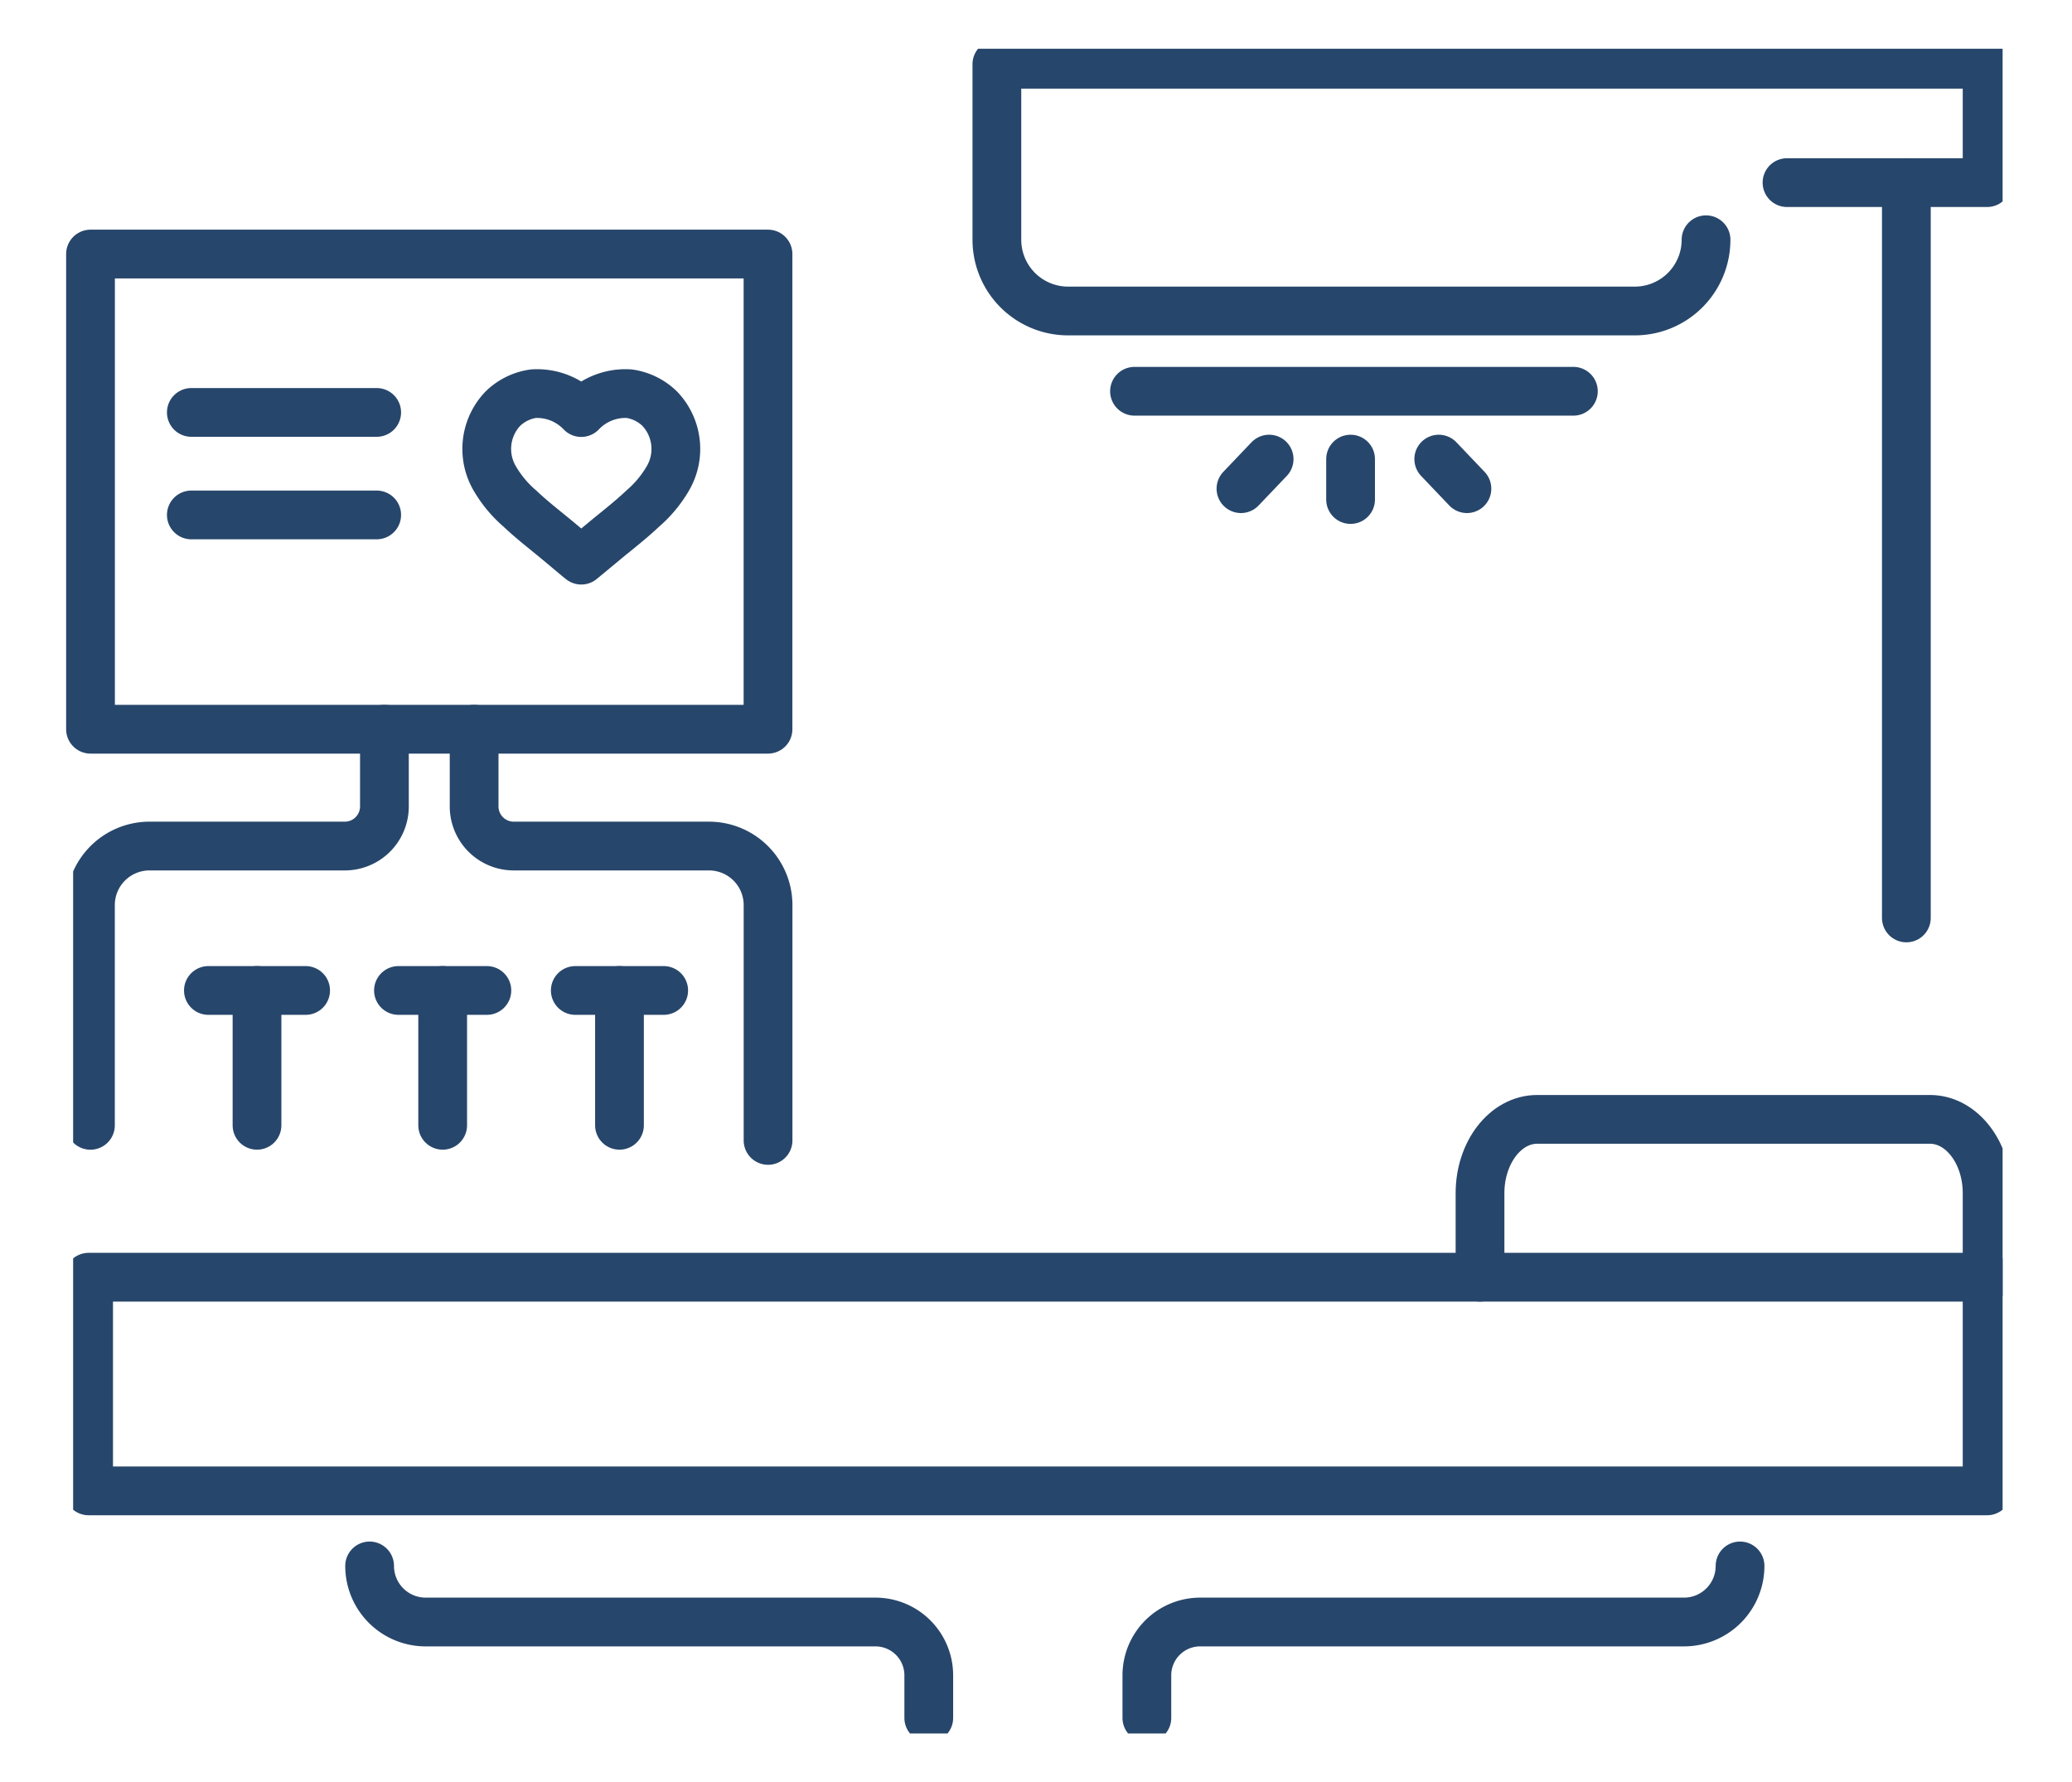
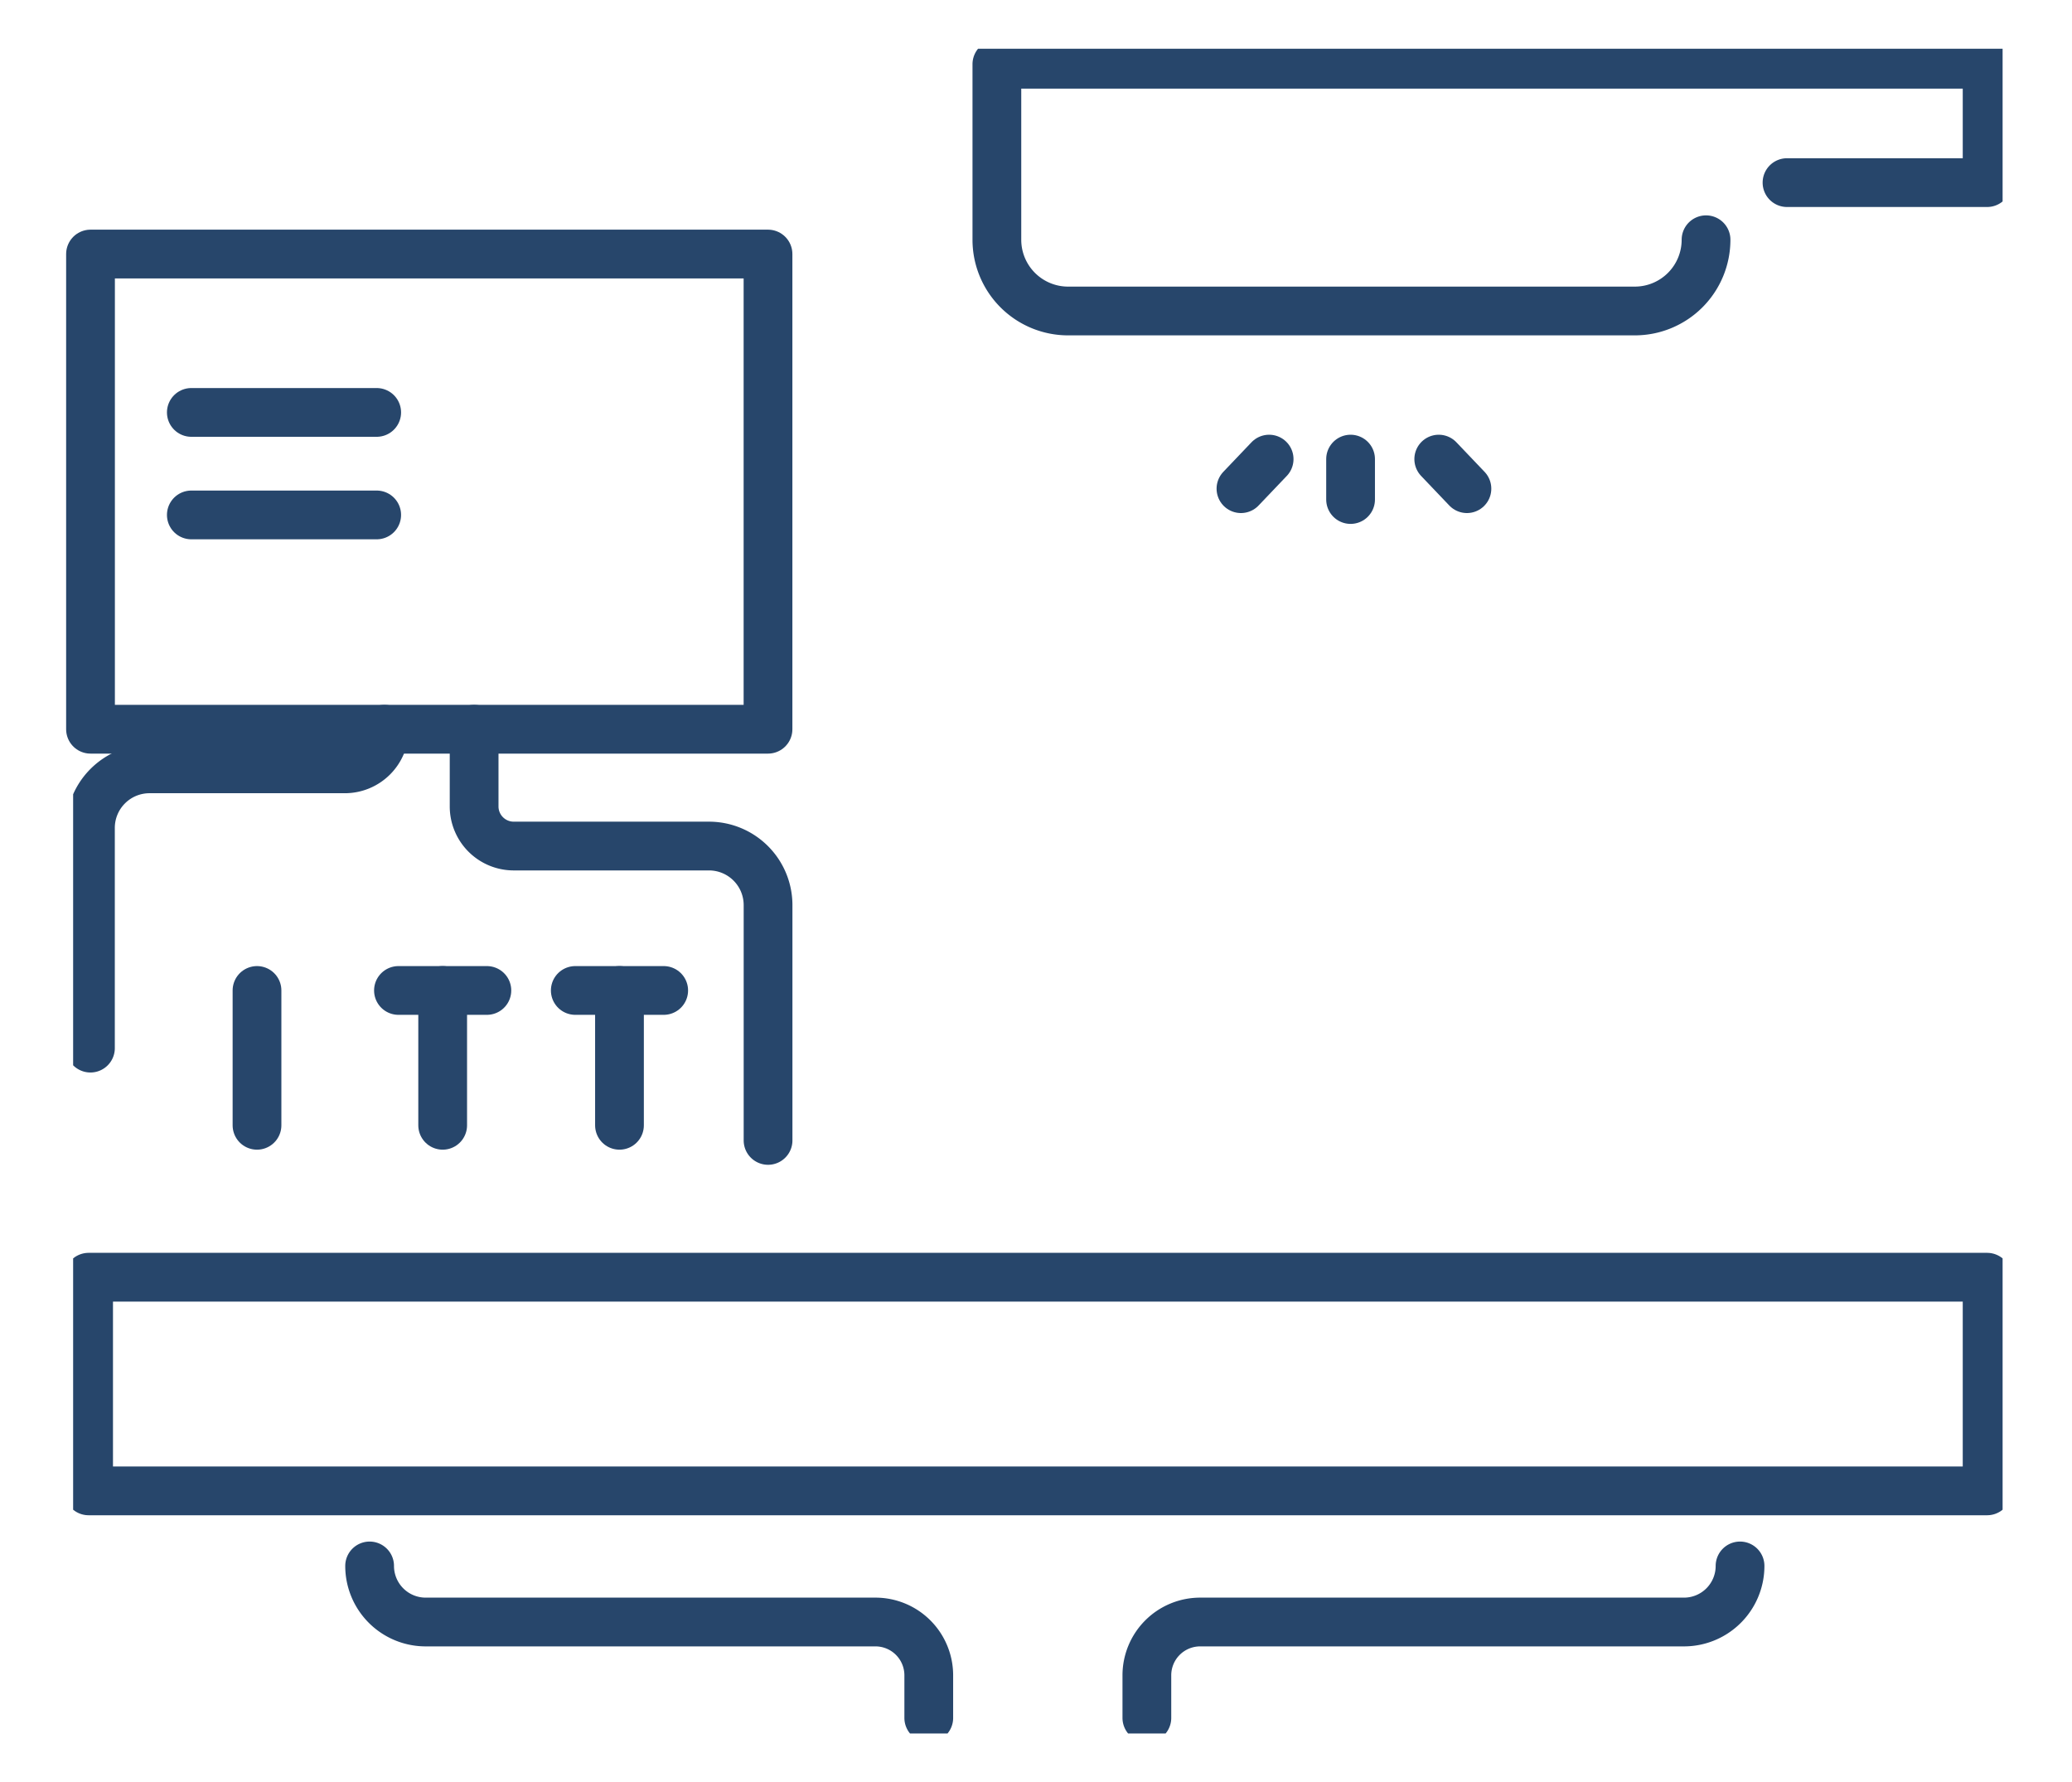
<svg xmlns="http://www.w3.org/2000/svg" id="Group_2679" data-name="Group 2679" width="85" height="73.11" viewBox="0 0 85 73.11">
  <defs>
    <clipPath id="clip-path">
      <rect id="Rectangle_17455" data-name="Rectangle 17455" width="85" height="73.11" fill="none" />
    </clipPath>
    <clipPath id="clip-path-2">
      <rect id="Rectangle_17457" data-name="Rectangle 17457" width="79.153" height="69.11" fill="none" stroke="#707070" stroke-width="2" />
    </clipPath>
  </defs>
  <g id="Group_2673" data-name="Group 2673">
    <g id="Group_2663" data-name="Group 2663">
      <g id="Group_2662" data-name="Group 2662" clip-path="url(#clip-path)">
        <rect id="Rectangle_17454" data-name="Rectangle 17454" width="27.793" height="19.493" transform="translate(3.713 10.421)" fill="none" stroke="#27466b" stroke-linecap="round" stroke-linejoin="round" stroke-width="2" />
      </g>
    </g>
-     <line id="Line_28" data-name="Line 28" x2="3.989" transform="translate(8.549 40.63)" fill="none" stroke="#27466b" stroke-linecap="round" stroke-linejoin="round" stroke-width="2" />
    <line id="Line_29" data-name="Line 29" x2="3.627" transform="translate(16.346 40.63)" fill="none" stroke="#27466b" stroke-linecap="round" stroke-linejoin="round" stroke-width="2" />
    <line id="Line_30" data-name="Line 30" y2="5.531" transform="translate(10.543 40.63)" fill="none" stroke="#27466b" stroke-linecap="round" stroke-linejoin="round" stroke-width="2" />
    <line id="Line_31" data-name="Line 31" y2="5.531" transform="translate(18.16 40.63)" fill="none" stroke="#27466b" stroke-linecap="round" stroke-linejoin="round" stroke-width="2" />
    <line id="Line_32" data-name="Line 32" x2="3.627" transform="translate(23.6 40.63)" fill="none" stroke="#27466b" stroke-linecap="round" stroke-linejoin="round" stroke-width="2" />
    <line id="Line_33" data-name="Line 33" y2="5.531" transform="translate(25.413 40.63)" fill="none" stroke="#27466b" stroke-linecap="round" stroke-linejoin="round" stroke-width="2" />
    <line id="Line_34" data-name="Line 34" x2="7.604" transform="translate(7.849 16.918)" fill="none" stroke="#27466b" stroke-linecap="round" stroke-linejoin="round" stroke-width="2" />
    <line id="Line_35" data-name="Line 35" x2="7.604" transform="translate(7.849 21.123)" fill="none" stroke="#27466b" stroke-linecap="round" stroke-linejoin="round" stroke-width="2" />
    <g id="Group_2665" data-name="Group 2665" transform="translate(3 2)">
      <g id="Group_2664" data-name="Group 2664" clip-path="url(#clip-path-2)">
-         <path id="Path_413" data-name="Path 413" d="M47.191,34.029a2.245,2.245,0,0,0-1.256-.621,2.5,2.5,0,0,0-1.969.773A2.5,2.5,0,0,0,42,33.408a2.246,2.246,0,0,0-1.257.621,2.394,2.394,0,0,0-.32,2.864,4.814,4.814,0,0,0,1.025,1.227c.485.461,1.014.867,1.528,1.293.324.269.986.829.992.823s.668-.554.992-.823c.514-.425,1.043-.832,1.528-1.293a4.807,4.807,0,0,0,1.025-1.227A2.393,2.393,0,0,0,47.191,34.029Z" transform="translate(-23.121 -19.258)" fill="none" stroke="#27466b" stroke-linecap="round" stroke-linejoin="round" stroke-width="2" />
-         <path id="Path_414" data-name="Path 414" d="M13.738,65.933V69.1a1.625,1.625,0,0,1-1.625,1.625l-8.014,0a2.423,2.423,0,0,0-2.421,2.421v9.035" transform="translate(-0.968 -38.019)" fill="none" stroke="#27466b" stroke-linecap="round" stroke-linejoin="round" stroke-width="2" />
+         <path id="Path_414" data-name="Path 414" d="M13.738,65.933a1.625,1.625,0,0,1-1.625,1.625l-8.014,0a2.423,2.423,0,0,0-2.421,2.421v9.035" transform="translate(-0.968 -38.019)" fill="none" stroke="#27466b" stroke-linecap="round" stroke-linejoin="round" stroke-width="2" />
        <path id="Path_415" data-name="Path 415" d="M38.854,65.933V69.1a1.625,1.625,0,0,0,1.625,1.625l8.012,0a2.423,2.423,0,0,1,2.421,2.421V82.8" transform="translate(-22.404 -38.019)" fill="none" stroke="#27466b" stroke-linecap="round" stroke-linejoin="round" stroke-width="2" />
        <rect id="Rectangle_17456" data-name="Rectangle 17456" width="77.883" height="8.765" transform="translate(0.635 50.393)" fill="none" stroke="#27466b" stroke-linecap="round" stroke-linejoin="round" stroke-width="2" />
        <path id="Path_416" data-name="Path 416" d="M128.375,147.005h0a2.3,2.3,0,0,1-2.3,2.3H106.229a2.187,2.187,0,0,0-2.188,2.187v1.747" transform="translate(-59.993 -84.768)" fill="none" stroke="#27466b" stroke-linecap="round" stroke-linejoin="round" stroke-width="2" />
        <path id="Path_417" data-name="Path 417" d="M28.73,147.005h0a2.3,2.3,0,0,0,2.3,2.3h18.45a2.187,2.187,0,0,1,2.188,2.187v1.747" transform="translate(-16.567 -84.768)" fill="none" stroke="#27466b" stroke-linecap="round" stroke-linejoin="round" stroke-width="2" />
-         <path id="Path_418" data-name="Path 418" d="M136.322,110.209v-3.448c0-1.671,1.049-3.027,2.343-3.027h16.116c1.294,0,2.344,1.355,2.344,3.027v3.448" transform="translate(-78.607 -59.816)" fill="none" stroke="#27466b" stroke-linecap="round" stroke-linejoin="round" stroke-width="2" />
        <path id="Path_419" data-name="Path 419" d="M121.922,6.356h8.209V1.5H89.508V8.7a2.922,2.922,0,0,0,2.922,2.922h23.251A2.922,2.922,0,0,0,118.6,8.7" transform="translate(-51.613 -0.865)" fill="none" stroke="#27466b" stroke-linecap="round" stroke-linejoin="round" stroke-width="2" />
-         <line id="Line_36" data-name="Line 36" y2="30.164" transform="translate(75.205 5.491)" fill="none" stroke="#27466b" stroke-linecap="round" stroke-linejoin="round" stroke-width="2" />
-         <line id="Line_37" data-name="Line 37" x2="18.004" transform="translate(43.541 14.05)" fill="none" stroke="#27466b" stroke-linecap="round" stroke-linejoin="round" stroke-width="2" />
        <line id="Line_38" data-name="Line 38" y2="1.658" transform="translate(52.405 16.833)" fill="none" stroke="#27466b" stroke-linecap="round" stroke-linejoin="round" stroke-width="2" />
        <line id="Line_39" data-name="Line 39" x1="1.156" y2="1.213" transform="translate(47.908 16.833)" fill="none" stroke="#27466b" stroke-linecap="round" stroke-linejoin="round" stroke-width="2" />
        <line id="Line_40" data-name="Line 40" x2="1.156" y2="1.213" transform="translate(56.022 16.833)" fill="none" stroke="#27466b" stroke-linecap="round" stroke-linejoin="round" stroke-width="2" />
      </g>
    </g>
  </g>
</svg>